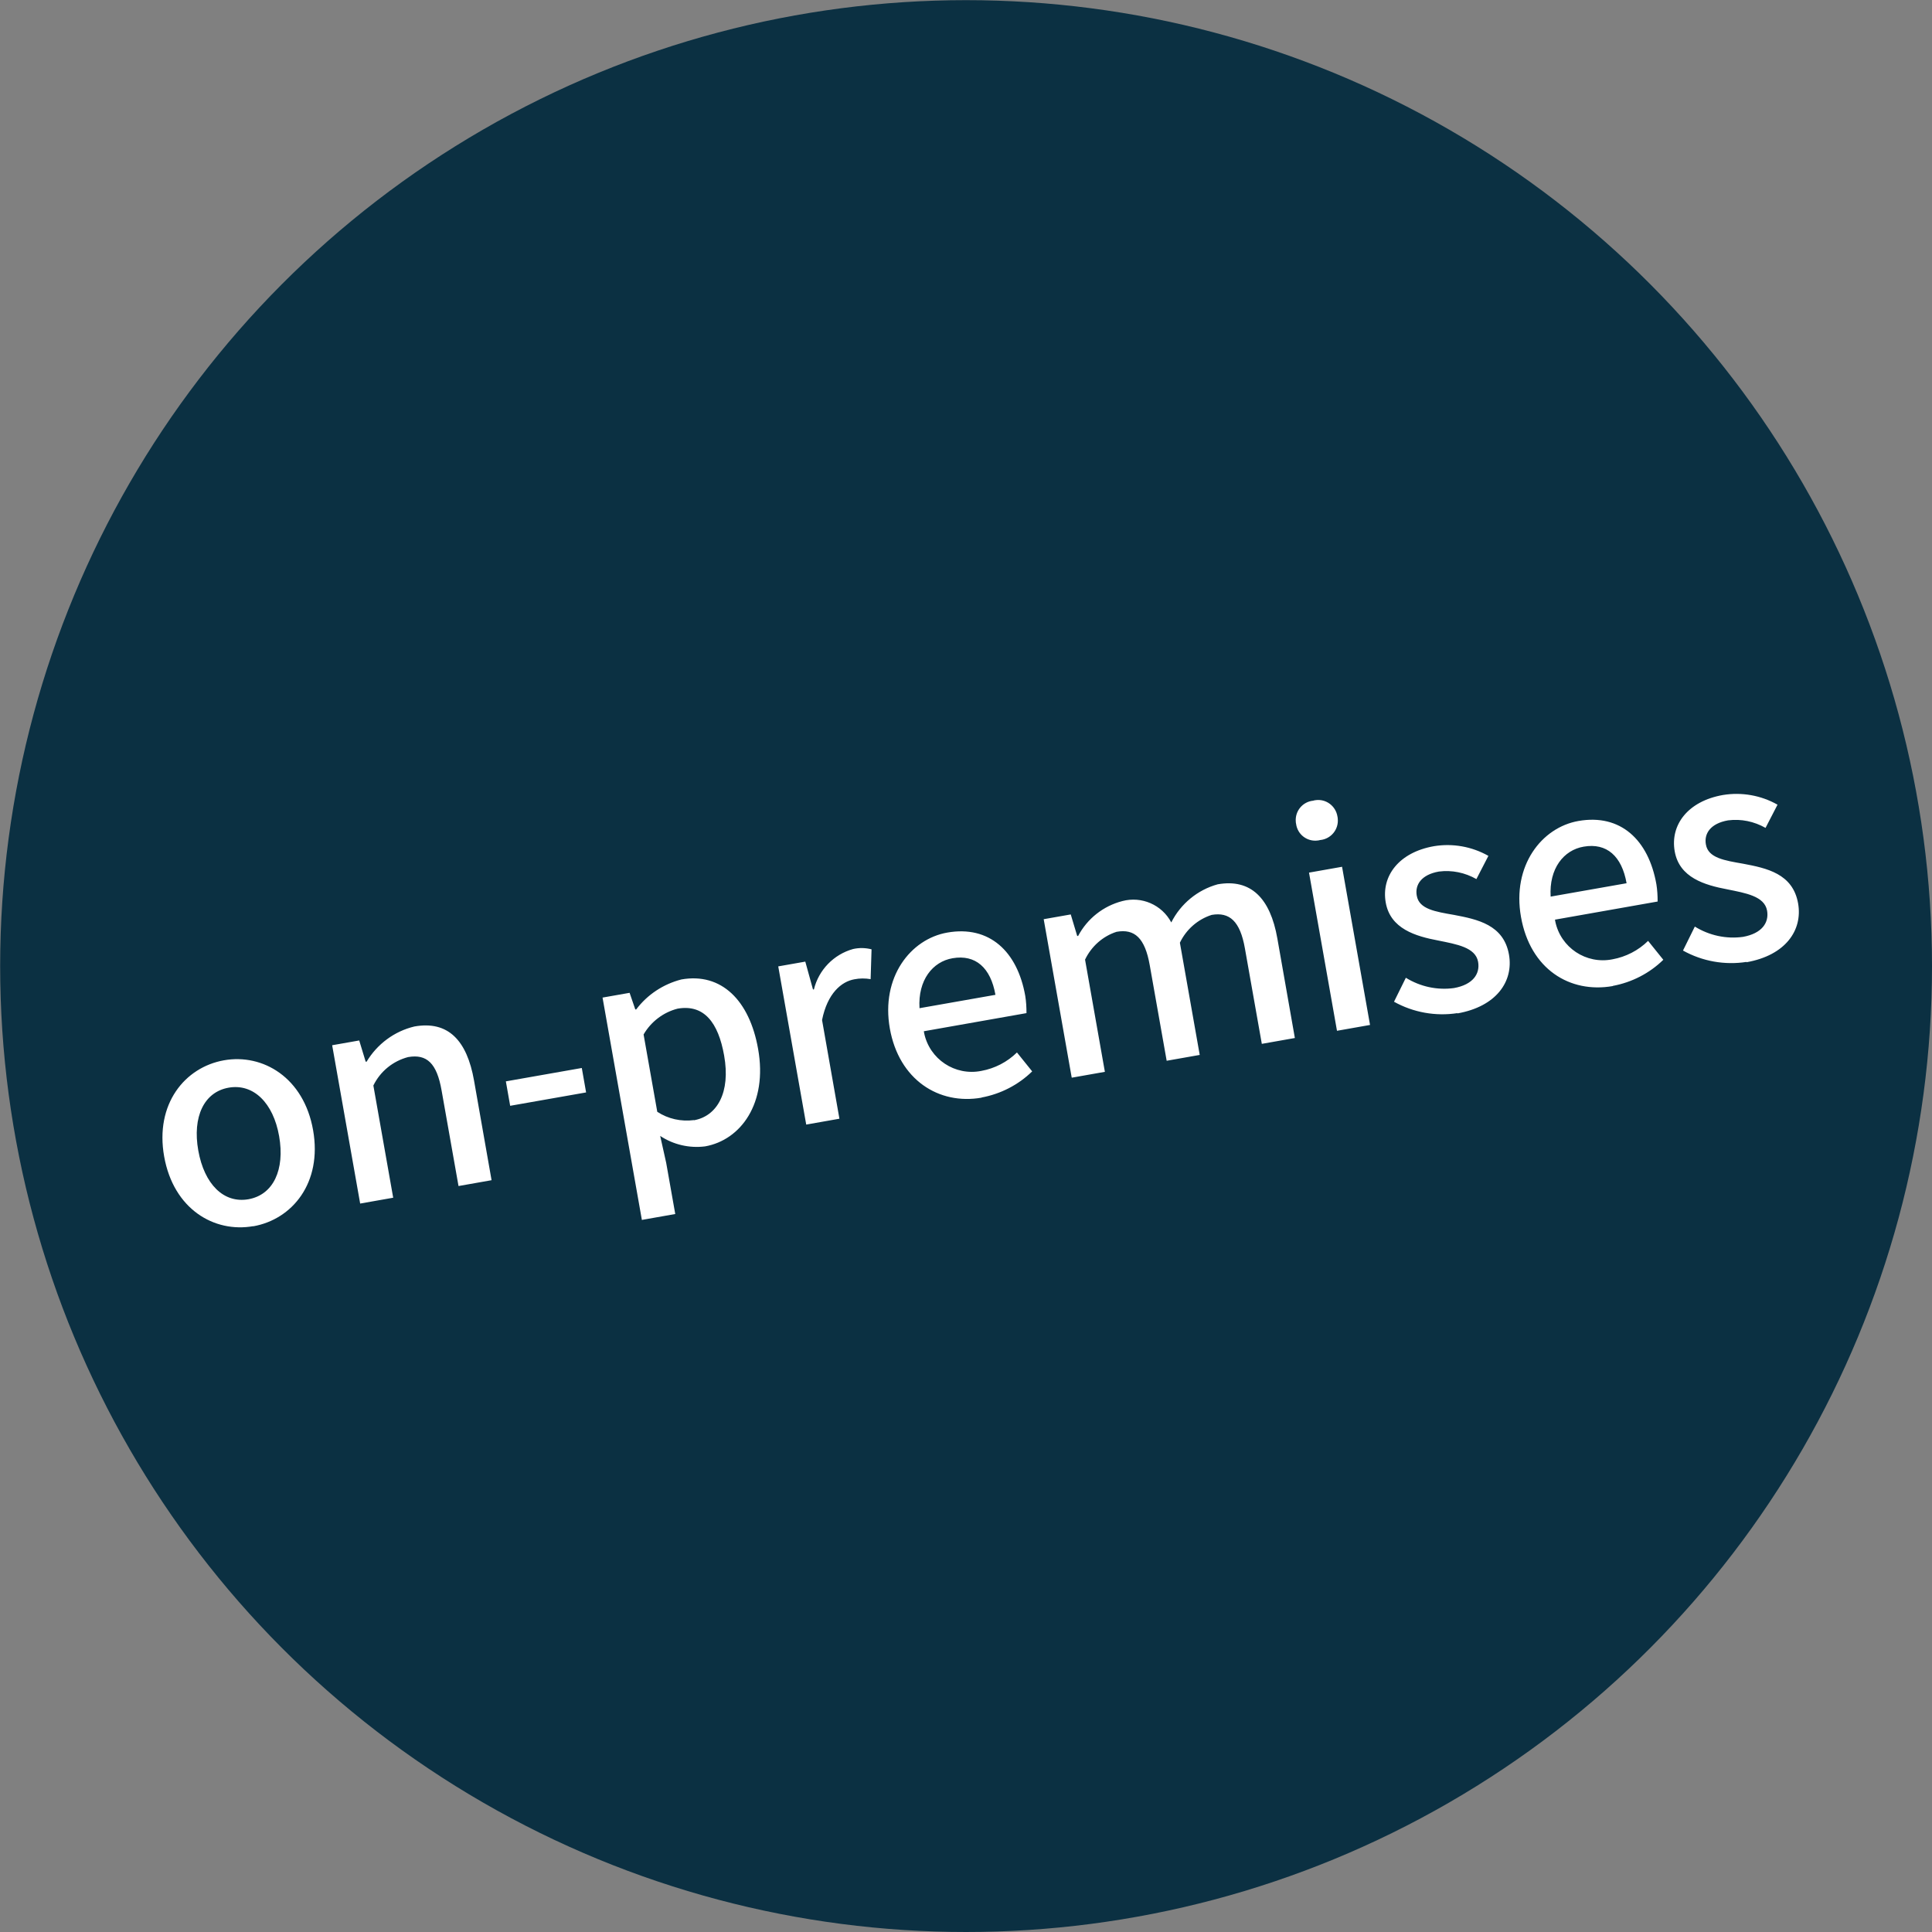
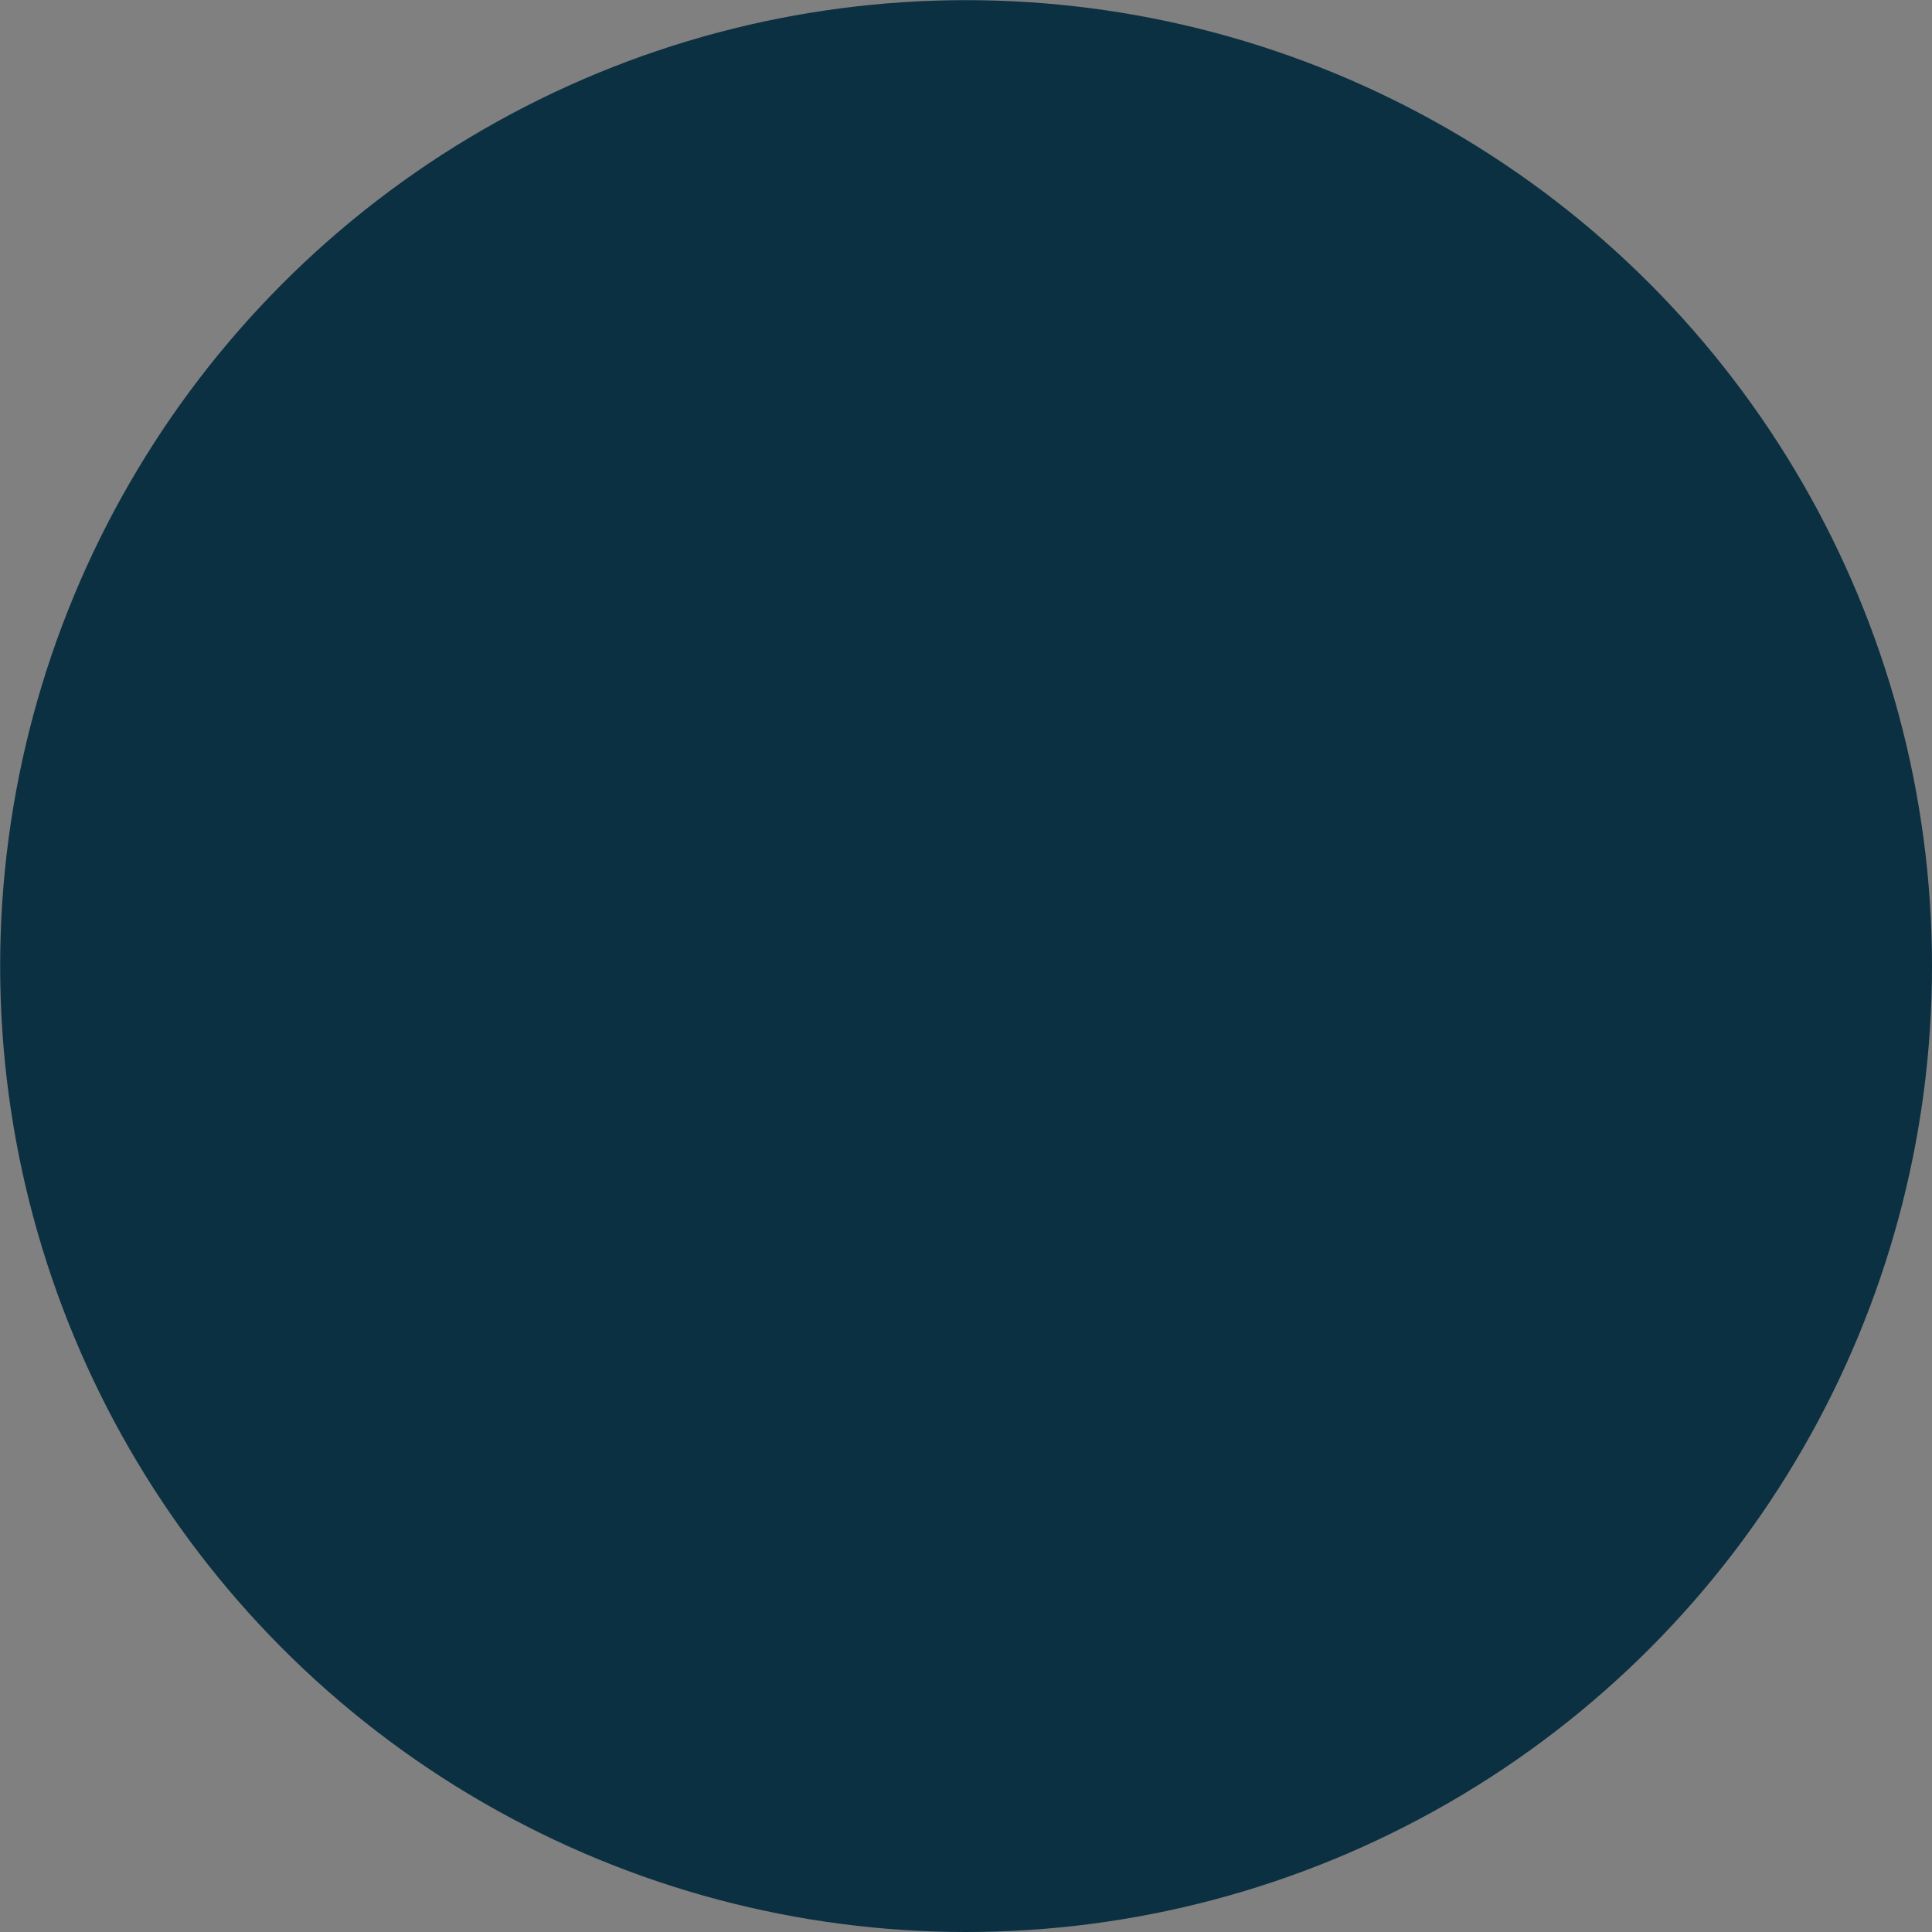
<svg xmlns="http://www.w3.org/2000/svg" id="_レイヤー_2" data-name="レイヤー 2" width="125.69" height="125.69" viewBox="0 0 125.69 125.69">
  <rect x="0" y="0" width="125.69" height="125.69" fill="#808080" stroke="none" />
  <defs>
    <style>
      .cls-1 {
        fill: #0b3042;
      }

      .cls-2 {
        fill: #fff;
      }
    </style>
  </defs>
  <g id="_レイヤー_1-2" data-name="レイヤー 1">
    <g>
      <circle class="cls-1" cx="62.85" cy="62.85" r="62.84" />
-       <path class="cls-2" d="M16.47,79.78c2.55-.45,4.5-2.83,3.9-6.25s-3.26-5-5.8-4.55-4.5,2.84-3.89,6.26,3.25,4.98,5.8,4.53Zm-.31-1.76c-1.61,.28-2.87-.98-3.26-3.17s.37-3.81,1.98-4.09,2.9,.99,3.28,3.16-.37,3.81-2,4.1Zm7.27,.28l2.15-.38-1.29-7.3c.45-.92,1.27-1.59,2.26-1.85,1.22-.21,1.87,.4,2.18,2.18l1.1,6.21,2.15-.38-1.14-6.48c-.46-2.62-1.69-3.91-3.88-3.52-1.3,.31-2.42,1.14-3.11,2.29h-.06s-.42-1.38-.42-1.38l-1.76,.31,1.82,10.29Zm9.76-6.36l4.94-.87-.28-1.59-4.94,.87,.28,1.59Zm8.59,7.42l2.15-.38-.59-3.33-.39-1.75c.86,.57,1.9,.81,2.92,.68,2.32-.41,4.08-2.8,3.45-6.34-.56-3.16-2.39-4.98-4.99-4.52-1.17,.3-2.21,.98-2.94,1.95h-.06s-.37-1.08-.37-1.08l-1.76,.31,2.56,14.47Zm3.37-6.49c-.84,.11-1.69-.08-2.39-.54l-.89-5.03c.48-.83,1.28-1.44,2.21-1.68,1.72-.3,2.65,.9,3.03,3.05,.43,2.41-.46,3.94-1.96,4.21h0Zm7.31,.29l2.15-.38-1.13-6.42c.35-1.74,1.26-2.5,2.1-2.65,.35-.07,.71-.07,1.06-.01l.06-1.94c-.39-.1-.8-.11-1.2-.02-1.26,.35-2.24,1.36-2.55,2.63h-.06s-.5-1.81-.5-1.81l-1.76,.31,1.82,10.29Zm11.4-1.76c1.24-.23,2.39-.82,3.29-1.7l-.99-1.23c-.63,.62-1.44,1.04-2.32,1.2-1.71,.34-3.37-.76-3.72-2.47,0-.04-.01-.07-.02-.11l6.68-1.18c0-.38-.02-.75-.08-1.12-.51-2.9-2.34-4.6-5.07-4.12-2.4,.42-4.33,2.91-3.74,6.24s3.18,4.99,5.97,4.5Zm-4.04-5.81c-.11-1.83,.86-3.03,2.15-3.25,1.5-.26,2.48,.62,2.79,2.38l-4.94,.87Zm9.91,4.52l2.15-.38-1.29-7.3c.41-.86,1.15-1.52,2.05-1.81,1.18-.21,1.85,.41,2.16,2.18l1.1,6.21,2.15-.38-1.29-7.3c.41-.86,1.16-1.52,2.07-1.81,1.16-.2,1.85,.41,2.16,2.18l1.1,6.21,2.15-.38-1.14-6.48c-.46-2.62-1.73-3.9-3.88-3.52-1.31,.36-2.41,1.27-3.02,2.48-.61-1.15-1.93-1.72-3.18-1.39-1.24,.32-2.28,1.14-2.88,2.27h-.06s-.42-1.4-.42-1.4l-1.76,.31,1.82,10.29Zm17.25-3.05l2.15-.38-1.82-10.29-2.15,.38,1.82,10.29Zm-1.09-12.41c.7-.07,1.21-.69,1.14-1.39,0-.05-.01-.09-.02-.14-.11-.69-.75-1.17-1.45-1.06-.04,0-.08,.02-.13,.03-.69,.07-1.19,.68-1.13,1.37,0,.05,.01,.09,.02,.14,.09,.69,.72,1.17,1.41,1.08,.05,0,.1-.02,.15-.03Zm8.92,11.28c2.55-.45,3.66-2.09,3.36-3.82-.34-1.95-2.05-2.3-3.58-2.59-1.2-.21-2.27-.37-2.42-1.25-.13-.71,.3-1.37,1.44-1.57,.85-.11,1.7,.07,2.44,.49l.78-1.51c-1.08-.61-2.33-.83-3.54-.63-2.28,.4-3.44,1.94-3.14,3.66s1.95,2.2,3.43,2.48c1.18,.24,2.41,.44,2.58,1.38,.14,.79-.34,1.49-1.57,1.71-1.09,.15-2.19-.09-3.13-.67l-.77,1.56c1.26,.7,2.71,.96,4.13,.74Zm10.11-1.79c1.24-.23,2.39-.82,3.29-1.7l-.99-1.23c-.63,.62-1.44,1.04-2.32,1.2-1.71,.34-3.37-.76-3.72-2.47,0-.04-.01-.07-.02-.11l6.68-1.18c0-.38-.02-.75-.08-1.12-.51-2.9-2.34-4.6-5.07-4.12-2.4,.42-4.33,2.91-3.74,6.24,.6,3.4,3.18,4.99,5.97,4.5Zm-4.04-5.81c-.11-1.83,.85-3.03,2.15-3.25,1.5-.26,2.48,.62,2.79,2.38l-4.94,.87Zm12.74,4.27c2.55-.45,3.66-2.09,3.36-3.82-.34-1.95-2.05-2.3-3.58-2.59-1.2-.21-2.27-.37-2.42-1.25-.13-.71,.3-1.37,1.44-1.57,.85-.11,1.7,.07,2.44,.49l.78-1.51c-1.08-.61-2.33-.83-3.55-.63-2.28,.4-3.44,1.94-3.14,3.66s1.95,2.2,3.43,2.48c1.18,.24,2.41,.44,2.58,1.38,.14,.79-.34,1.49-1.57,1.71-1.09,.15-2.19-.09-3.13-.67l-.77,1.56c1.26,.7,2.71,.96,4.13,.74Z" />
    </g>
  </g>
</svg>